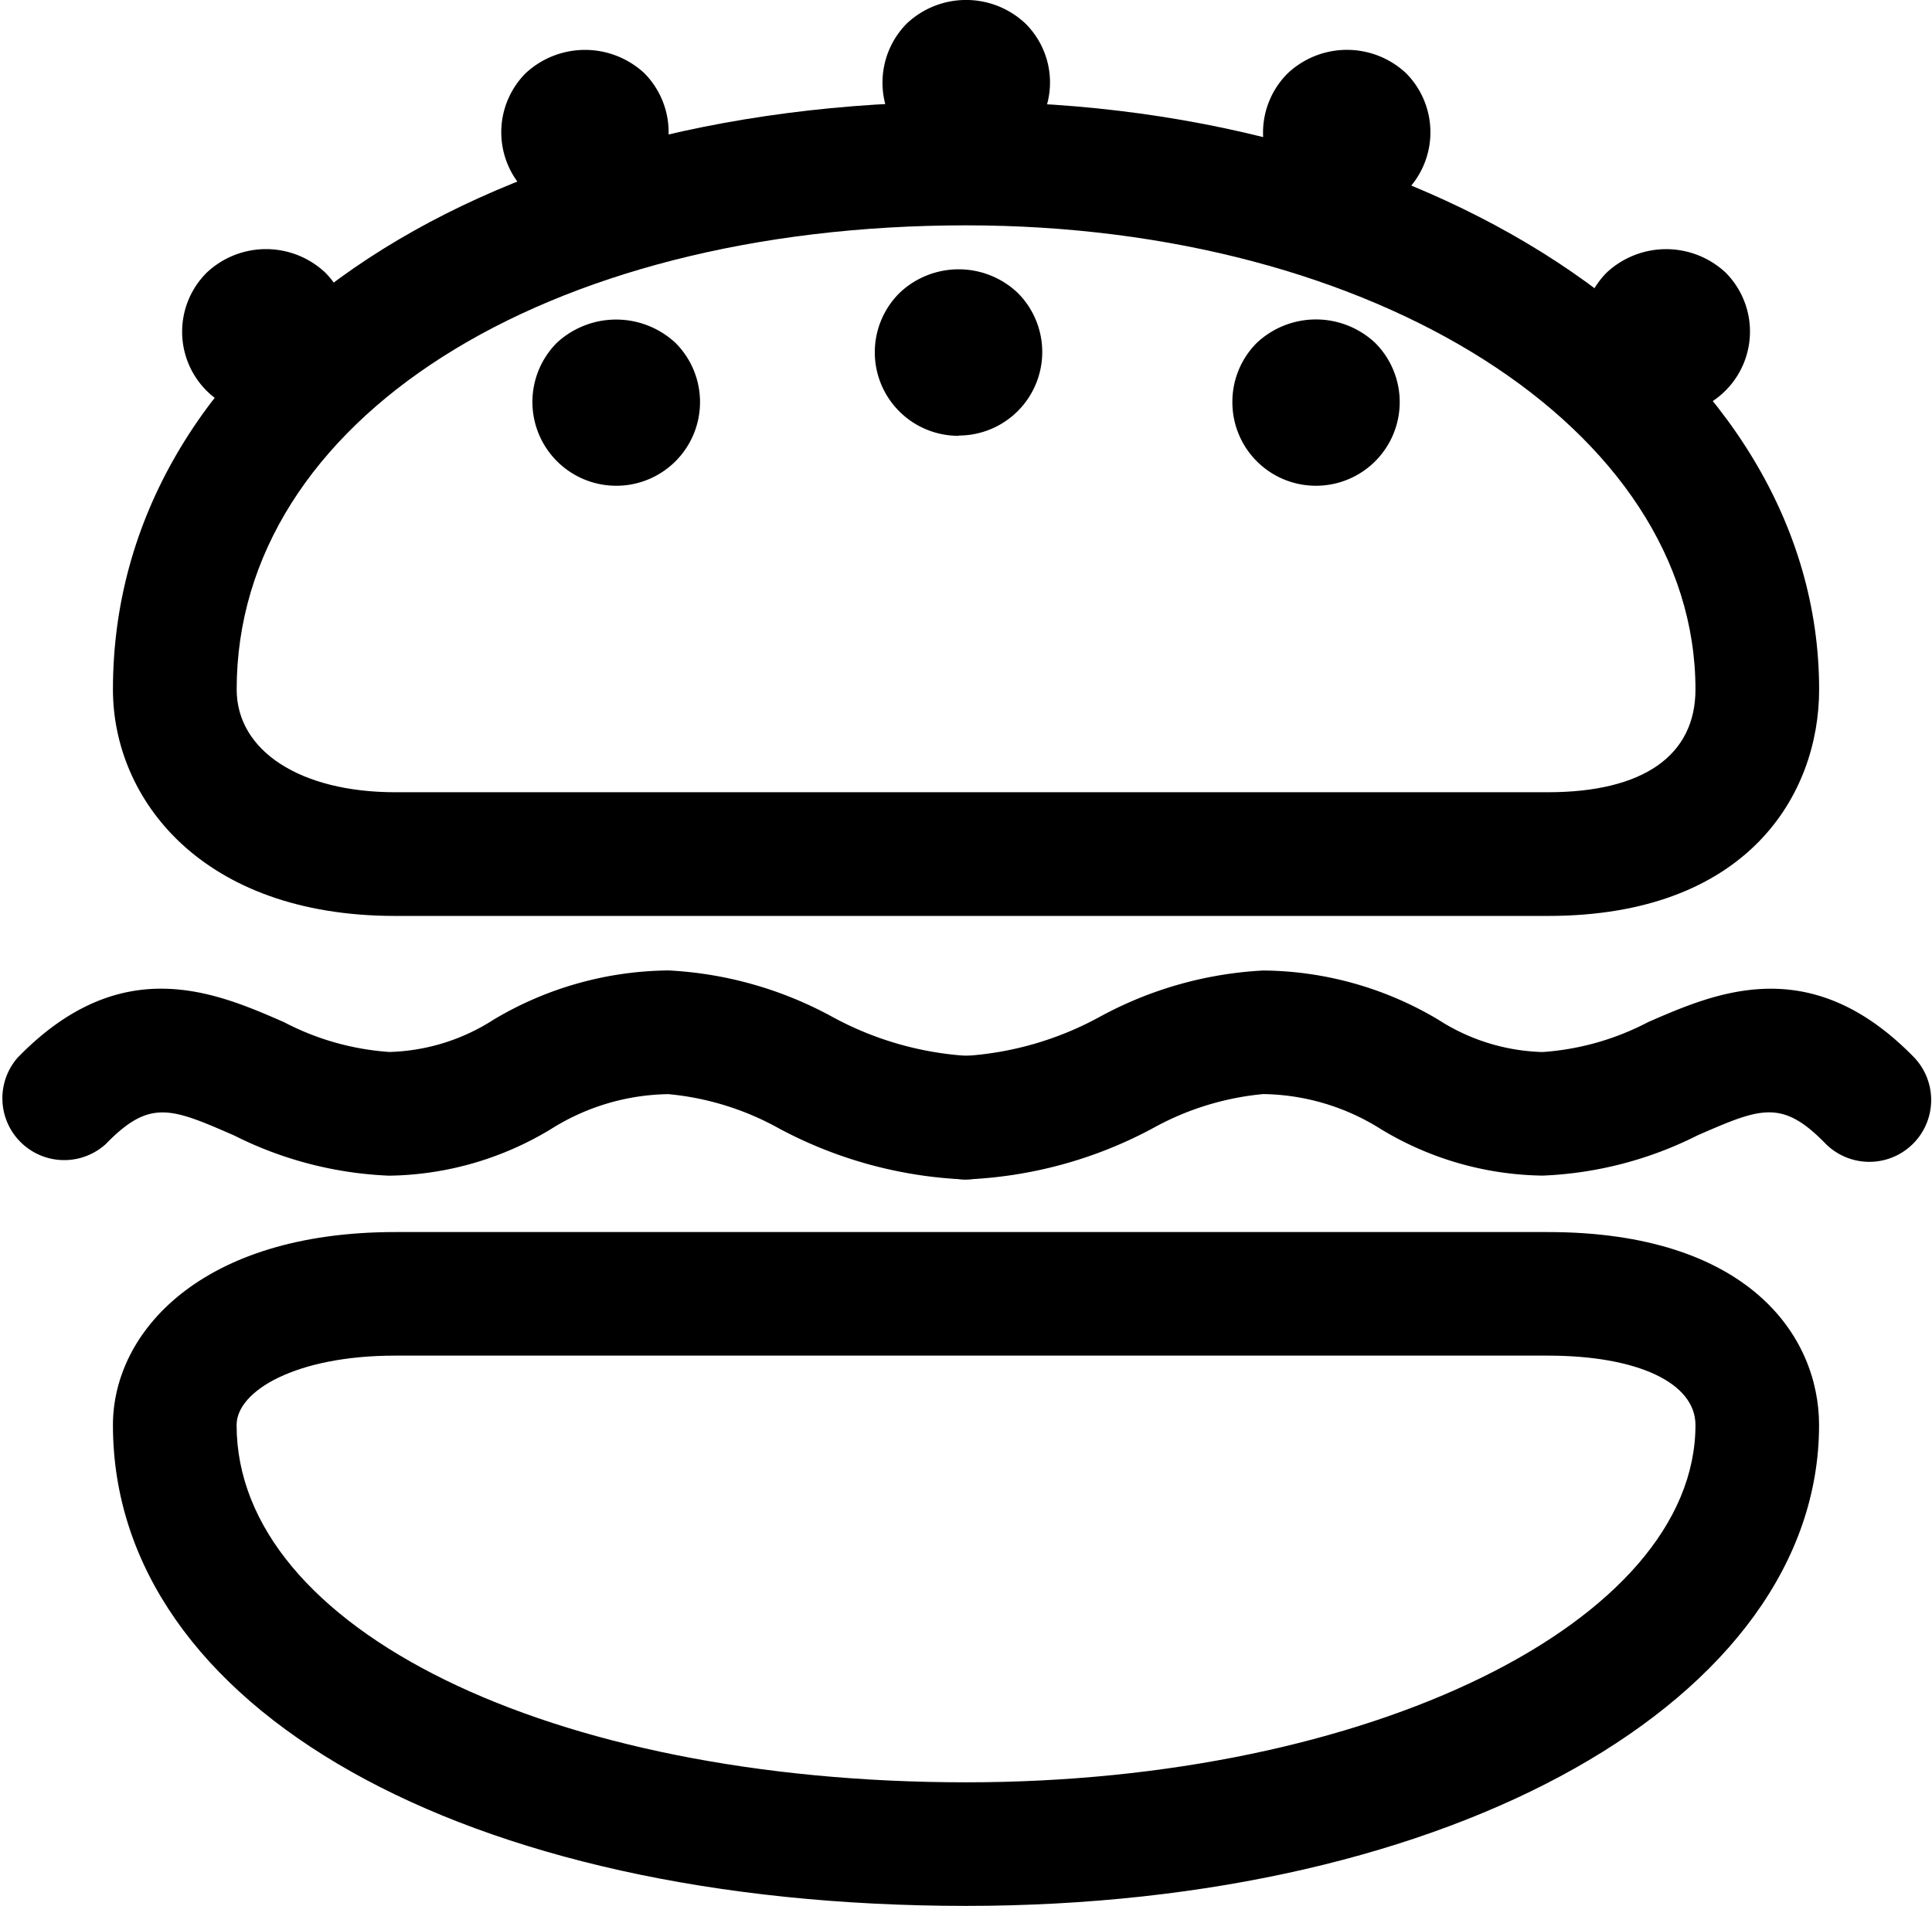
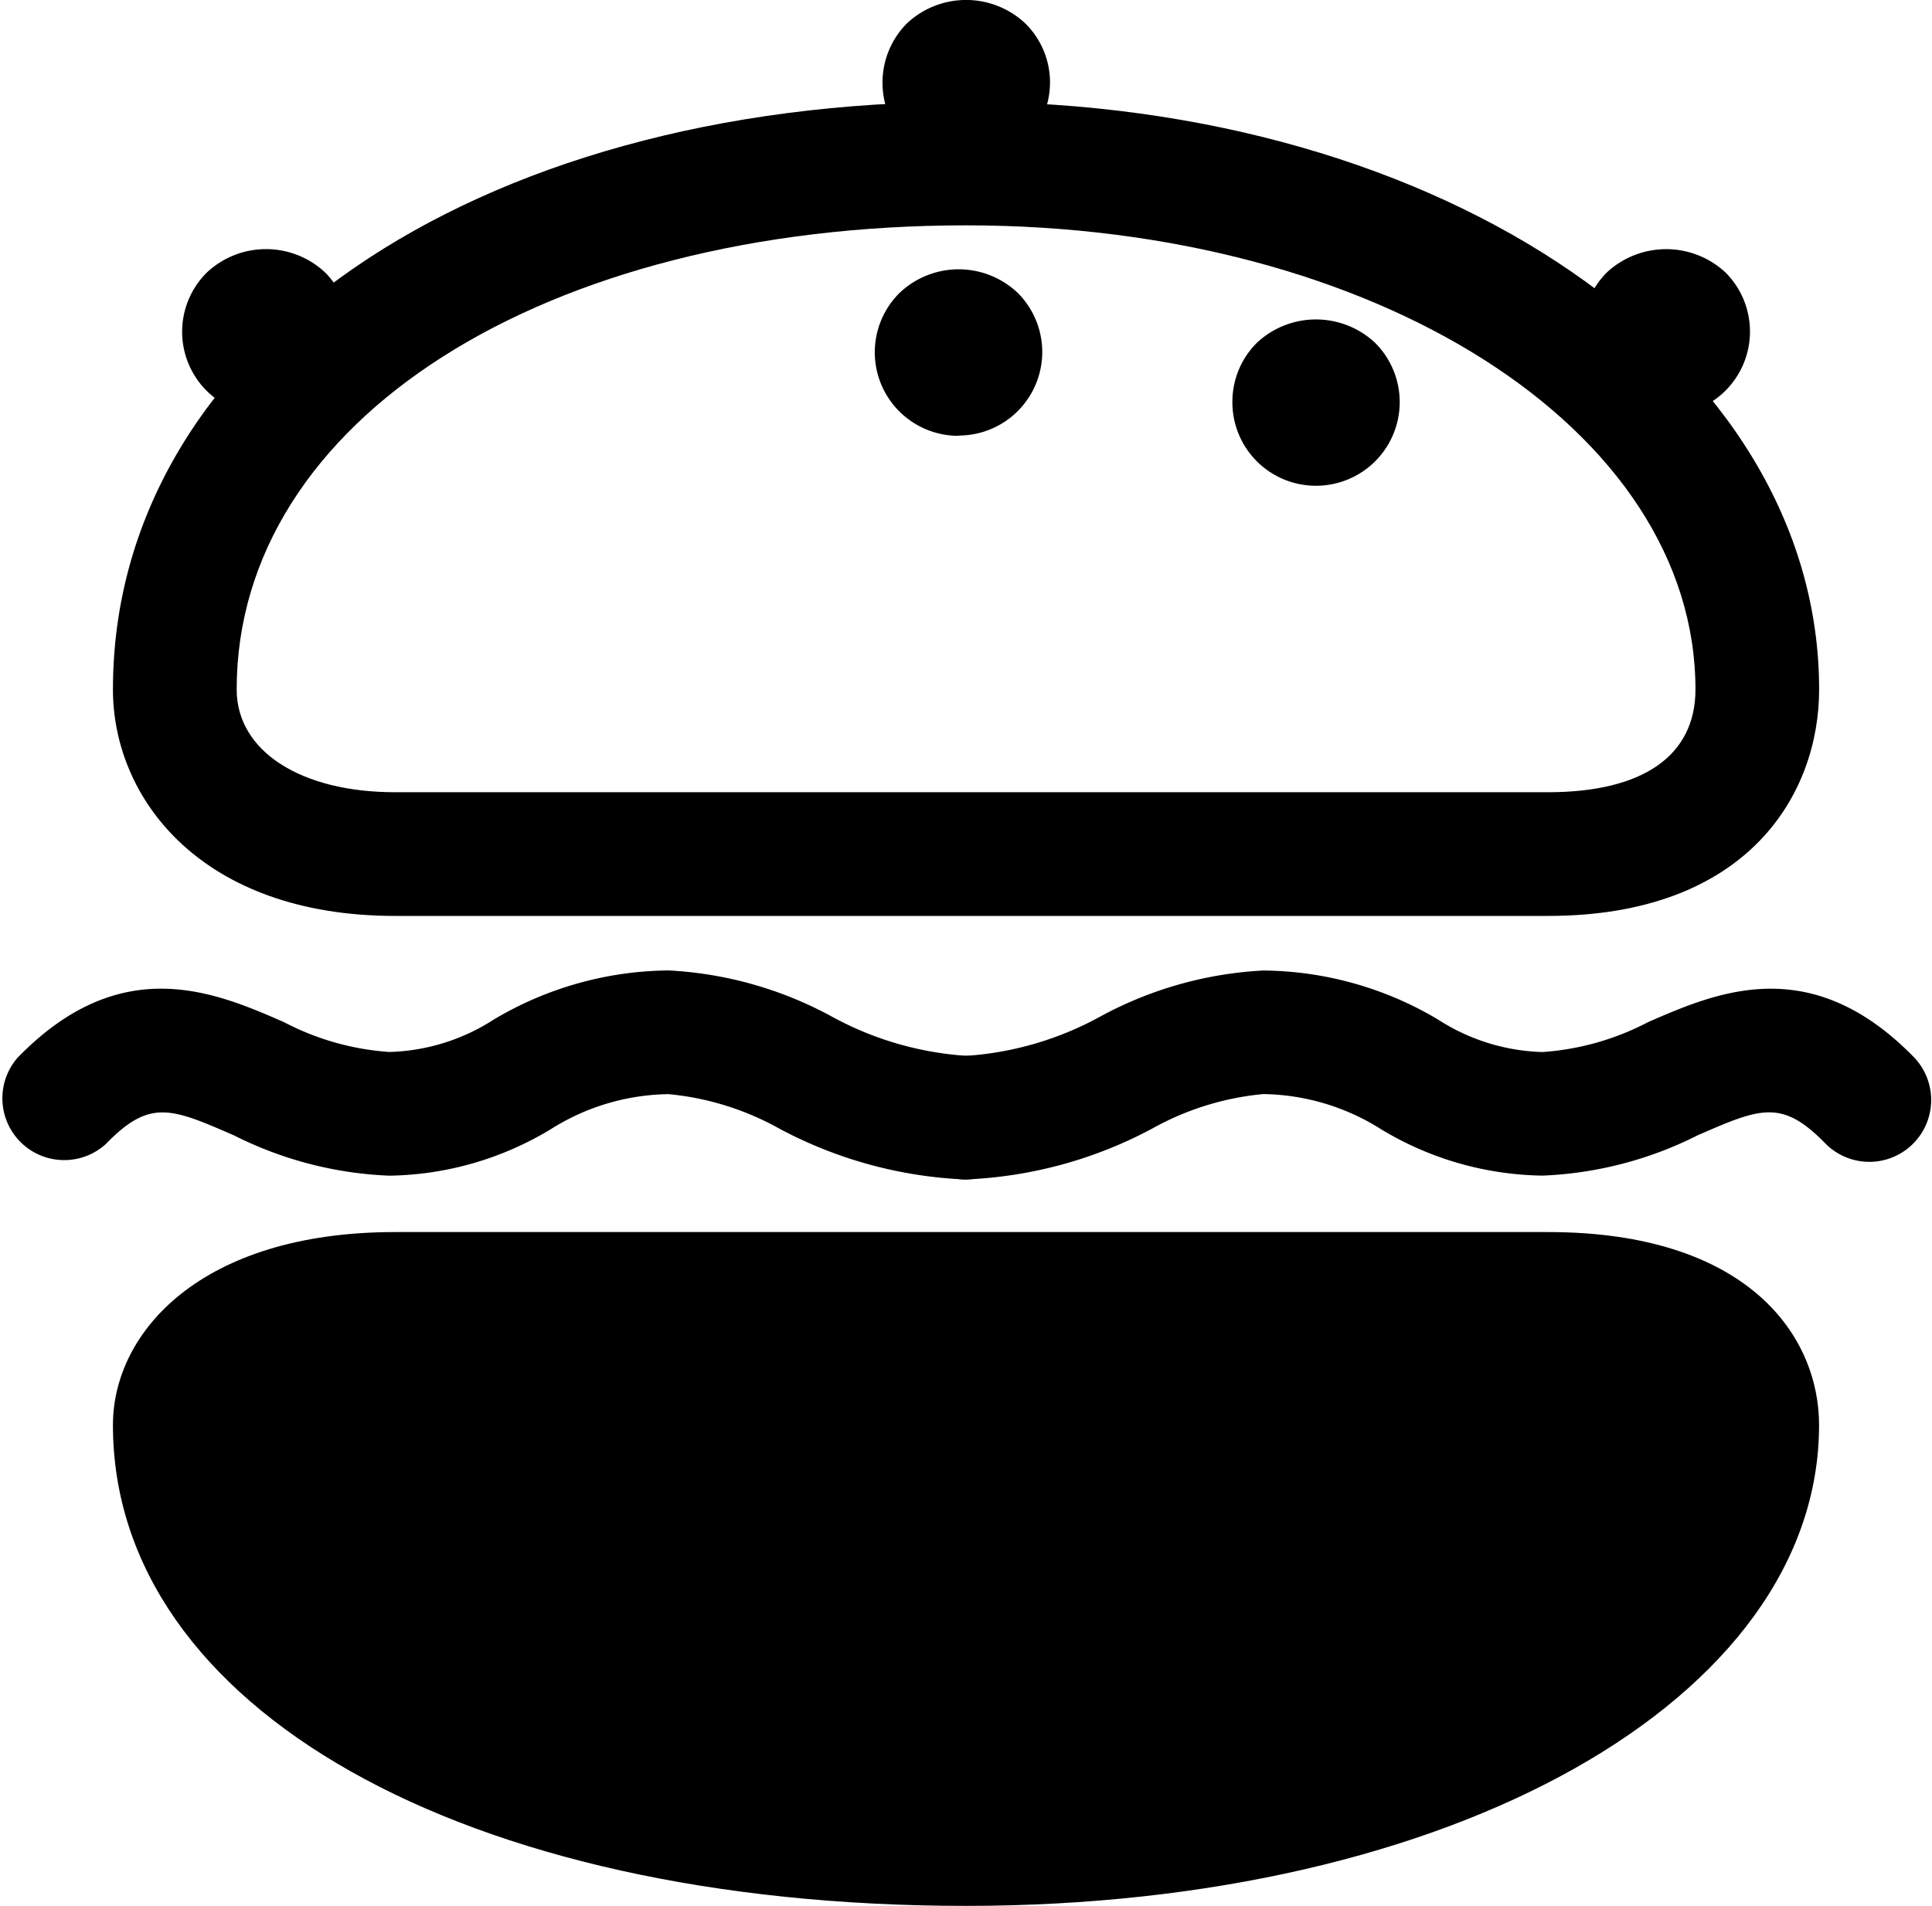
<svg xmlns="http://www.w3.org/2000/svg" id="Snack" width="28.808" height="28.426" viewBox="0 0 28.808 28.426">
  <defs>
    <clipPath id="clip-path">
      <rect id="Rectangle_657" data-name="Rectangle 657" width="28.808" height="28.426" />
    </clipPath>
  </defs>
  <g id="Groupe_2299" data-name="Groupe 2299" transform="translate(0 0)" clip-path="url(#clip-path)">
    <path id="Tracé_1339" data-name="Tracé 1339" d="M24.769,15.183H7.58c-2.891,0-4.208-1.751-4.208-3.377,0-5.079,5.35-8.766,12.721-8.766,7.133,0,12.72,3.85,12.72,8.766,0,1.557-1.059,3.377-4.043,3.377m-8.676-10.3c-6.3,0-10.877,2.911-10.877,6.922,0,.917.95,1.533,2.364,1.533H24.769c1.418,0,2.2-.545,2.2-1.533,0-3.882-4.777-6.922-10.876-6.922" transform="translate(-1.688 -1.522)" />
-     <path id="Tracé_1340" data-name="Tracé 1340" d="M16.093,46.849c-7.49,0-12.721-2.95-12.721-7.172,0-1.387,1.317-2.878,4.208-2.878H24.769c2.984,0,4.043,1.55,4.043,2.878,0,4.089-5.468,7.172-12.72,7.172M7.58,38.642c-1.48,0-2.364.526-2.364,1.035,0,3.038,4.676,5.329,10.877,5.329,6,0,10.876-2.391,10.876-5.329,0-.629-.863-1.035-2.2-1.035Z" transform="translate(-1.688 -18.423)" />
+     <path id="Tracé_1340" data-name="Tracé 1340" d="M16.093,46.849c-7.49,0-12.721-2.95-12.721-7.172,0-1.387,1.317-2.878,4.208-2.878H24.769c2.984,0,4.043,1.55,4.043,2.878,0,4.089-5.468,7.172-12.72,7.172c-1.48,0-2.364.526-2.364,1.035,0,3.038,4.676,5.329,10.877,5.329,6,0,10.876-2.391,10.876-5.329,0-.629-.863-1.035-2.2-1.035Z" transform="translate(-1.688 -18.423)" />
    <path id="Tracé_1341" data-name="Tracé 1341" d="M27.923,32.106a.922.922,0,0,1,0-1.844,4.827,4.827,0,0,0,2.008-.59,5.7,5.7,0,0,1,2.423-.683,5.168,5.168,0,0,1,2.611.734,3.015,3.015,0,0,0,1.554.482,3.975,3.975,0,0,0,1.573-.446c1.025-.447,2.429-1.059,3.974.533a.922.922,0,0,1-1.324,1.283c-.655-.675-.972-.537-1.913-.127a5.622,5.622,0,0,1-2.31.6,4.768,4.768,0,0,1-2.412-.694,3.364,3.364,0,0,0-1.754-.522,4.192,4.192,0,0,0-1.657.516,6.436,6.436,0,0,1-2.774.757" transform="translate(-13.518 -14.514)" />
    <path id="Tracé_1342" data-name="Tracé 1342" d="M14.4,32.106a6.45,6.45,0,0,1-2.776-.757,4.192,4.192,0,0,0-1.657-.516,3.363,3.363,0,0,0-1.753.522,4.768,4.768,0,0,1-2.412.694,5.632,5.632,0,0,1-2.311-.6c-.941-.41-1.257-.548-1.912.127A.922.922,0,0,1,.26,30.292c1.543-1.592,2.948-.981,3.972-.534a3.967,3.967,0,0,0,1.574.446,3.015,3.015,0,0,0,1.554-.482,5.168,5.168,0,0,1,2.611-.734,5.692,5.692,0,0,1,2.423.683,4.841,4.841,0,0,0,2.009.59.922.922,0,1,1,0,1.844" transform="translate(0 -14.514)" />
    <path id="Tracé_1343" data-name="Tracé 1343" d="M27.387,10.531A1.246,1.246,0,0,1,26.5,8.4a1.279,1.279,0,0,1,1.763,0,1.246,1.246,0,0,1-.879,2.127" transform="translate(-13.087 -4.031)" />
    <path id="Tracé_1344" data-name="Tracé 1344" d="M27.6,2.481a1.247,1.247,0,0,1-.884-.37,1.231,1.231,0,0,1-.365-.879,1.251,1.251,0,0,1,.365-.884,1.289,1.289,0,0,1,1.763,0,1.236,1.236,0,0,1,0,1.763,1.236,1.236,0,0,1-.879.37" transform="translate(-13.192 0)" />
-     <path id="Tracé_1345" data-name="Tracé 1345" d="M16.217,3.97a1.247,1.247,0,0,1-.884-.37,1.248,1.248,0,0,1,0-1.763,1.3,1.3,0,0,1,1.768,0,1.251,1.251,0,0,1-.884,2.132" transform="translate(-7.494 -0.746)" />
-     <path id="Tracé_1346" data-name="Tracé 1346" d="M17.147,12.021a1.25,1.25,0,0,1-.884-2.132,1.3,1.3,0,0,1,1.768,0,1.248,1.248,0,0,1-.884,2.132" transform="translate(-7.96 -4.776)" />
    <path id="Tracé_1347" data-name="Tracé 1347" d="M6.692,9.915a1.243,1.243,0,0,1-.884-2.127,1.289,1.289,0,0,1,1.763,0,1.246,1.246,0,0,1-.879,2.127" transform="translate(-2.723 -3.724)" />
-     <path id="Tracé_1348" data-name="Tracé 1348" d="M38.967,3.97a1.246,1.246,0,0,1-.879-2.132,1.289,1.289,0,0,1,1.763,0,1.251,1.251,0,0,1-.884,2.132" transform="translate(-18.885 -0.746)" />
    <path id="Tracé_1349" data-name="Tracé 1349" d="M38.047,12.021A1.245,1.245,0,0,1,36.8,10.773a1.242,1.242,0,0,1,.365-.884,1.289,1.289,0,0,1,1.763,0,1.248,1.248,0,0,1-.879,2.132" transform="translate(-18.424 -4.776)" />
    <path id="Tracé_1350" data-name="Tracé 1350" d="M48.5,9.915a1.242,1.242,0,0,1-.884-.365,1.248,1.248,0,0,1,0-1.763,1.3,1.3,0,0,1,1.768,0A1.246,1.246,0,0,1,48.5,9.915" transform="translate(-23.656 -3.724)" />
  </g>
</svg>